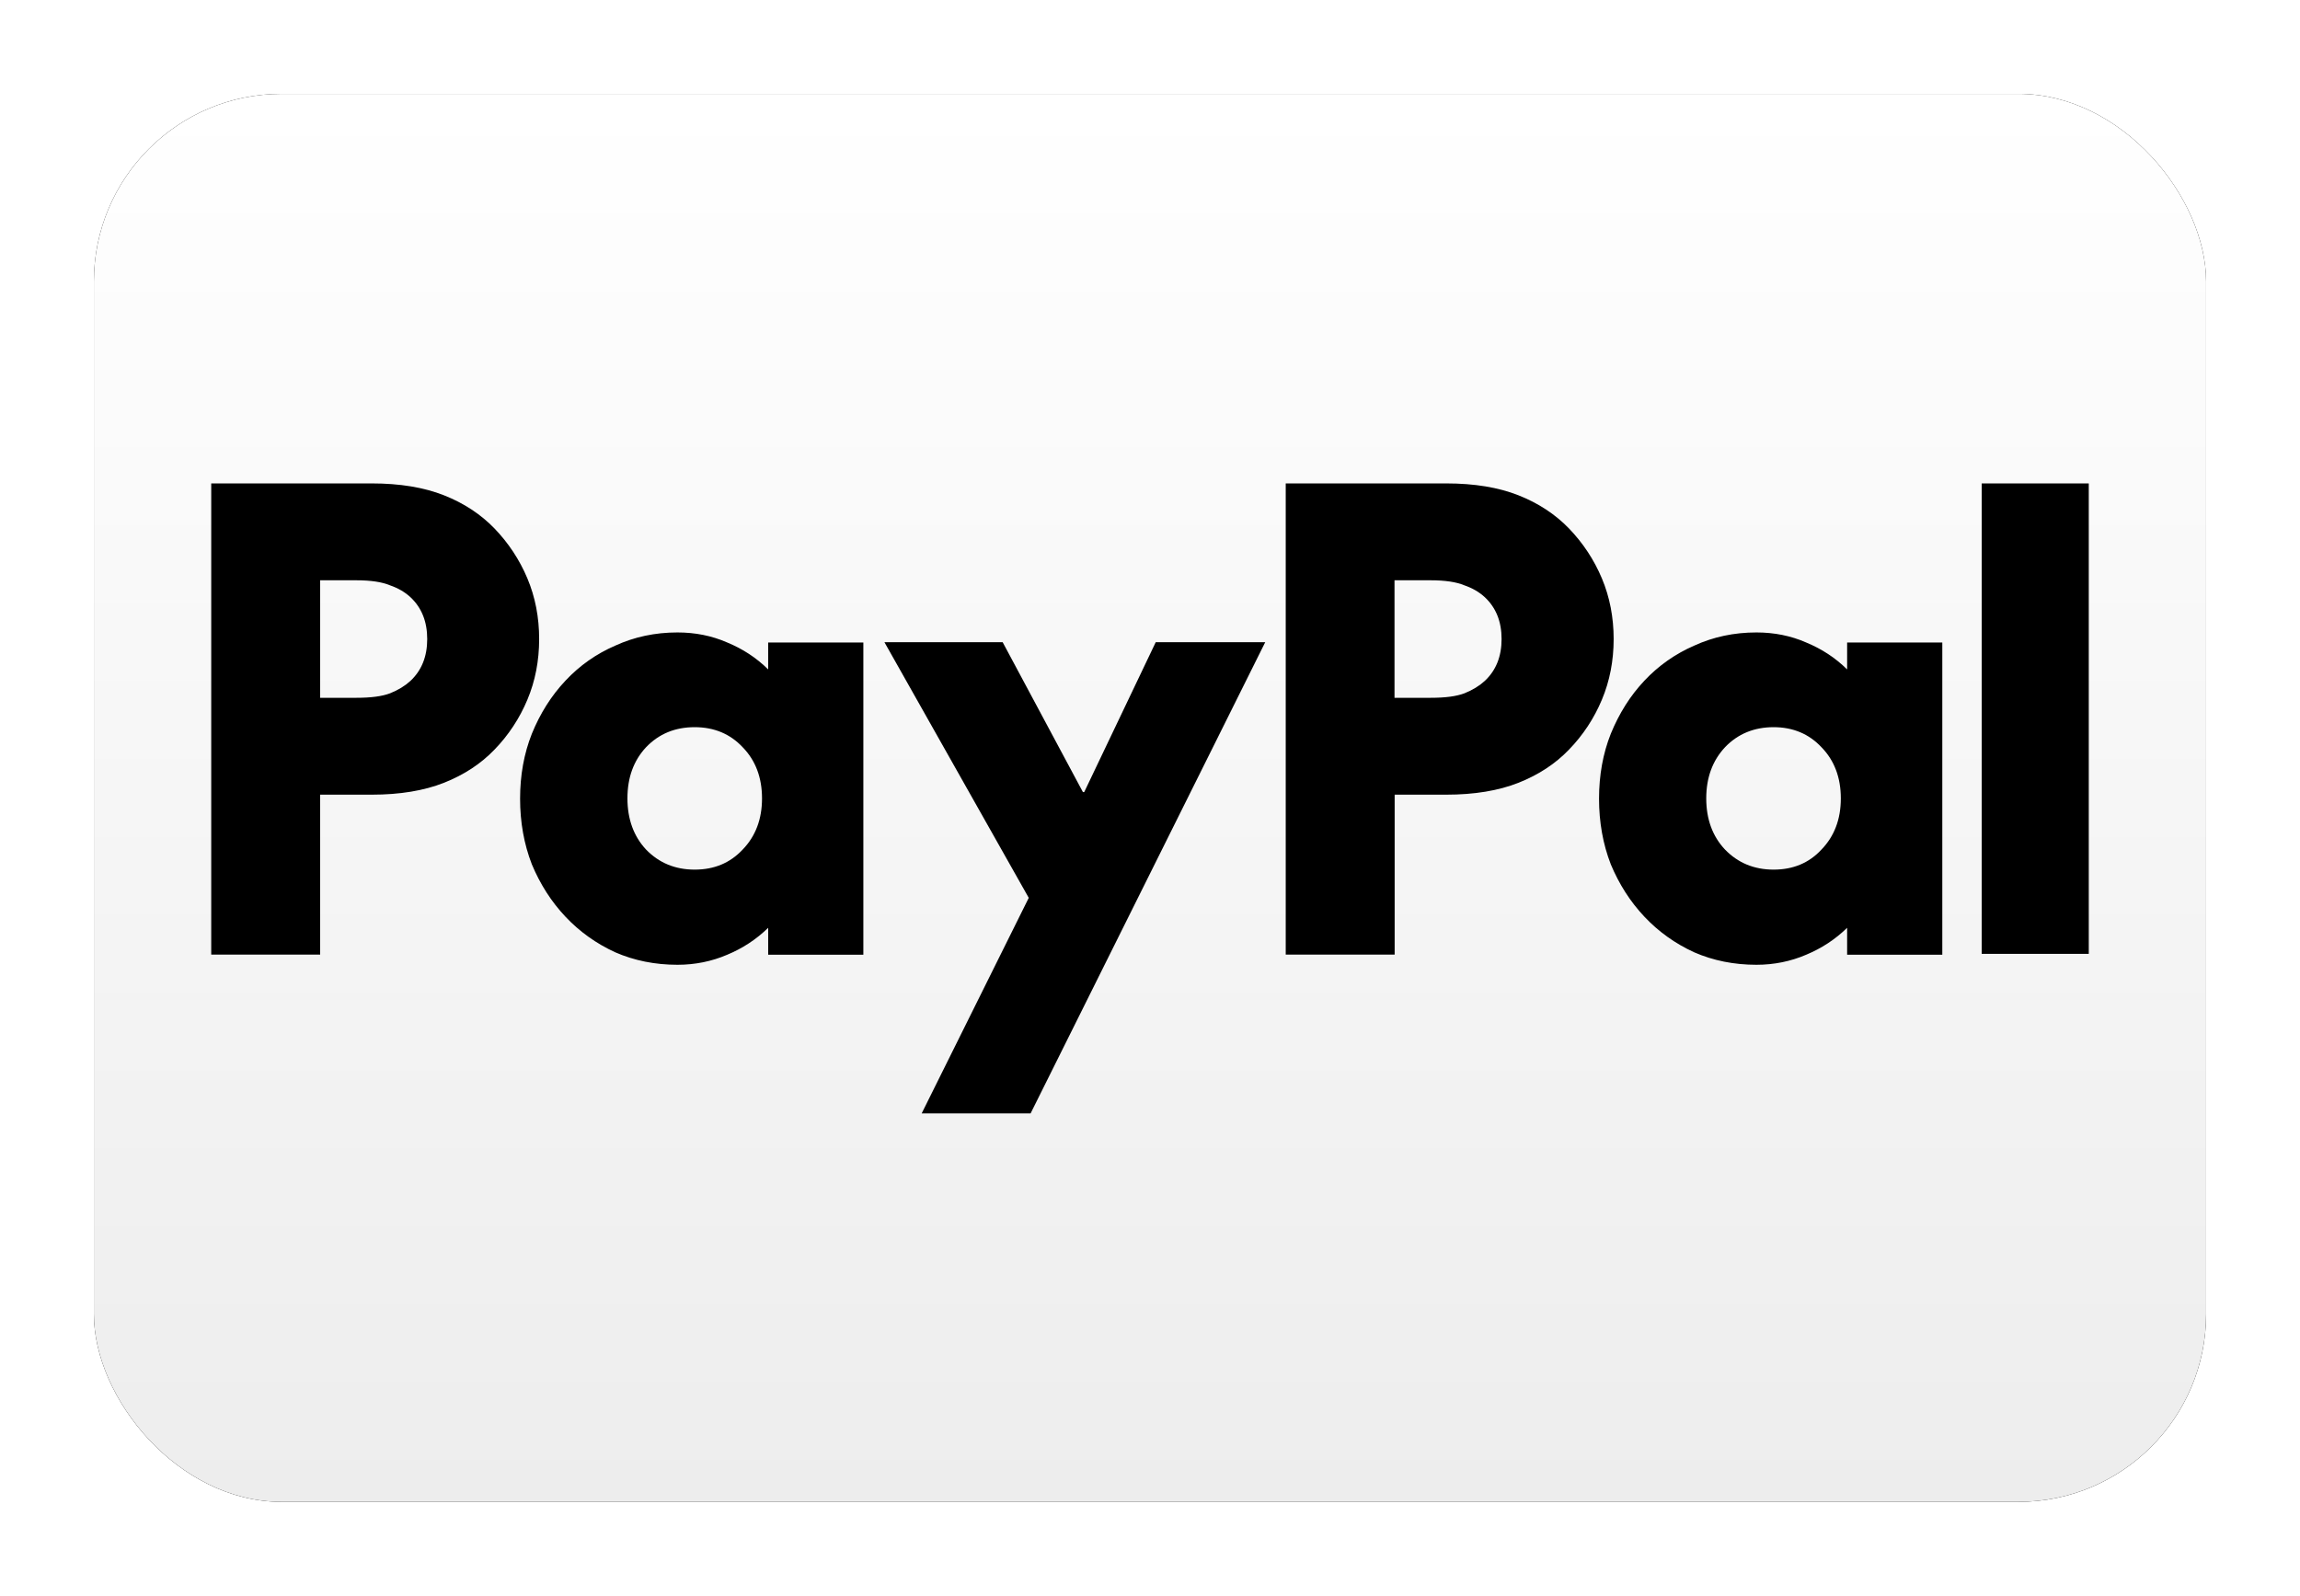
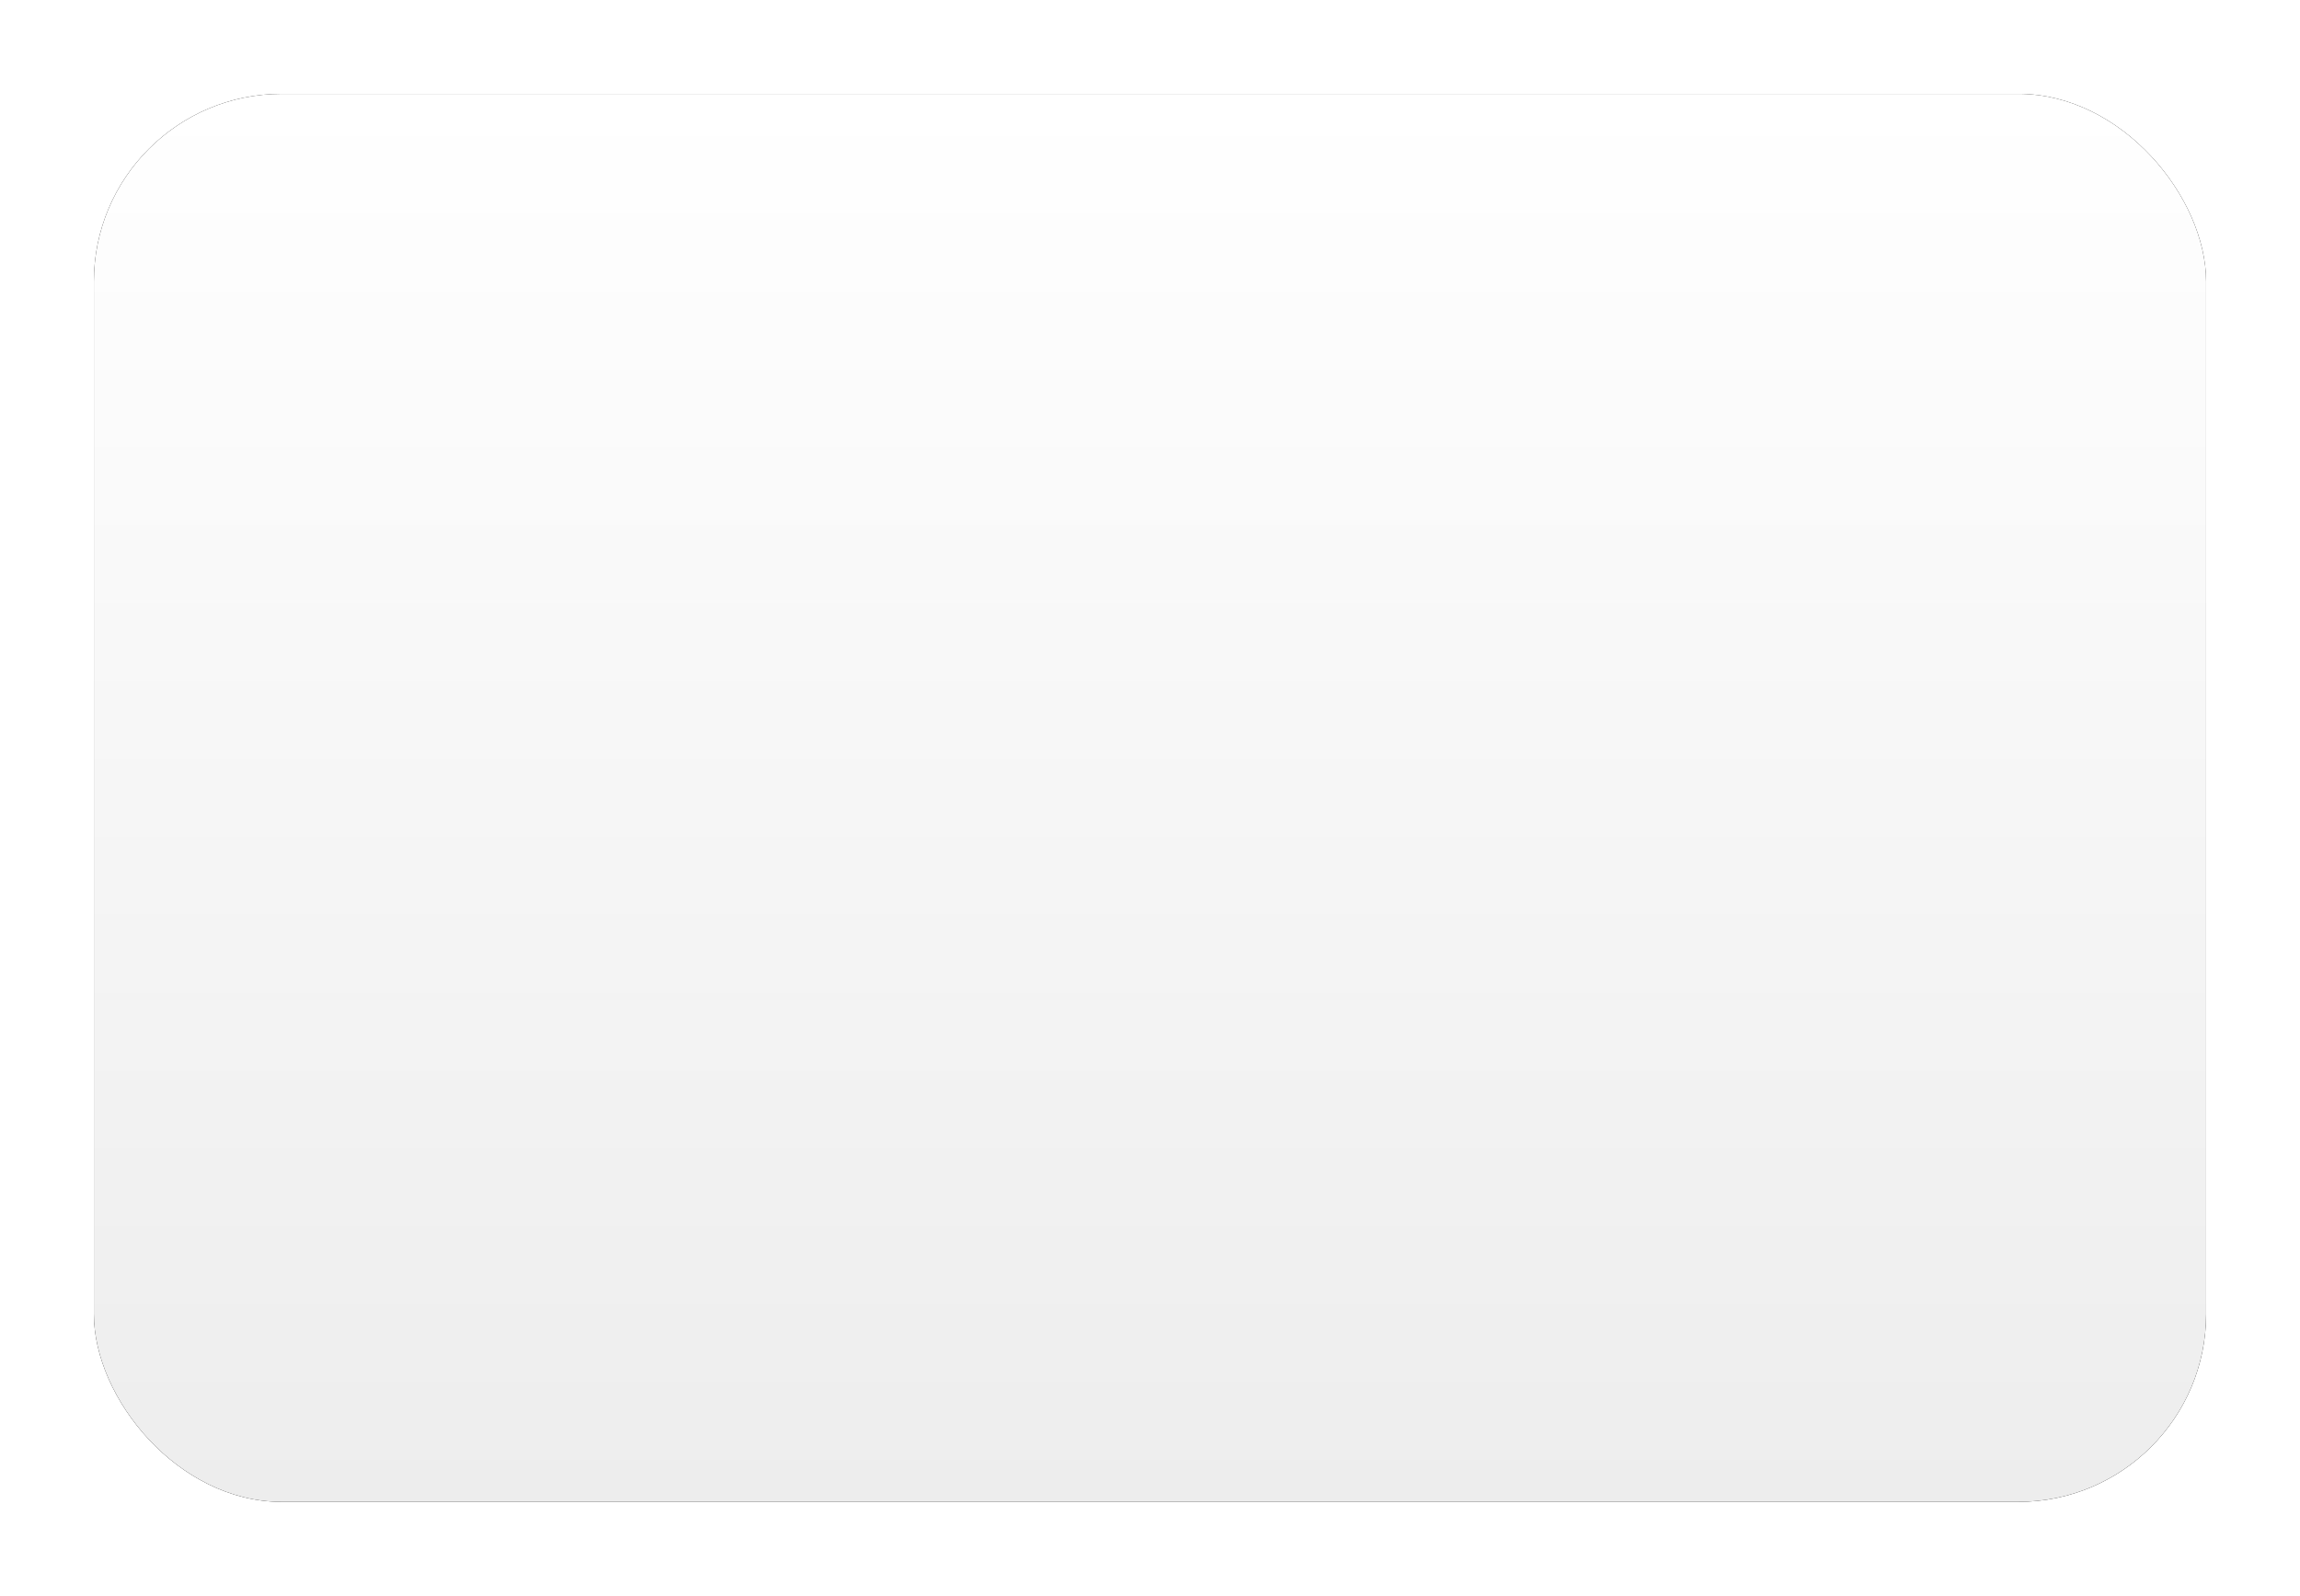
<svg xmlns="http://www.w3.org/2000/svg" xmlns:xlink="http://www.w3.org/1999/xlink" width="980px" height="680px" viewBox="0 0 980 680" version="1.1">
  <title>WW PayPal text alt</title>
  <defs>
    <linearGradient x1="50%" y1="0%" x2="50%" y2="100%" id="linearGradient-1">
      <stop stop-color="#FFFFFF" offset="0%" />
      <stop stop-color="#EDEDED" offset="100%" />
    </linearGradient>
    <rect id="path-2" x="2.84217094e-14" y="0" width="900" height="600" rx="80" />
    <filter x="-6.7%" y="-10.0%" width="113.3%" height="120.0%" filterUnits="objectBoundingBox" id="filter-3">
      <feMorphology radius="2.5" operator="dilate" in="SourceAlpha" result="shadowSpreadOuter1" />
      <feOffset dx="0" dy="0" in="shadowSpreadOuter1" result="shadowOffsetOuter1" />
      <feGaussianBlur stdDeviation="17.5" in="shadowOffsetOuter1" result="shadowBlurOuter1" />
      <feColorMatrix values="0 0 0 0 0   0 0 0 0 0   0 0 0 0 0  0 0 0 0.5 0" type="matrix" in="shadowBlurOuter1" />
    </filter>
  </defs>
  <g id="WW-PayPal-text-alt" stroke="none" stroke-width="1" fill="none" fill-rule="evenodd">
    <g transform="translate(40, 40)">
      <g id="Rectangle">
        <use fill="black" fill-opacity="1" filter="url(#filter-3)" xlink:href="#path-2" />
        <use fill="url(#linearGradient-1)" fill-rule="evenodd" xlink:href="#path-2" />
      </g>
-       <path d="M111.802,257.359 C118.031,257.359 122.733,256.748 126.153,255.466 C129.695,254.061 132.626,252.229 134.885,250.153 C139.649,245.695 142.031,239.771 142.031,232.321 C142.031,224.87 139.649,218.947 134.885,214.489 C132.565,212.351 129.695,210.641 126.153,209.42 C122.794,208.015 118.031,207.282 111.802,207.282 L96.412,207.282 L96.412,257.359 L111.802,257.359 Z M118.397,166 C130.427,166 140.687,167.71 149.176,171.069 C157.664,174.427 164.809,179.13 170.672,185.176 C176.656,191.405 181.359,198.489 184.718,206.489 C188.076,214.489 189.725,223.099 189.725,232.321 C189.725,241.542 188.076,250.153 184.718,258.153 C181.42,266.079 176.656,273.31 170.672,279.466 C164.87,285.511 157.664,290.214 149.176,293.573 C140.687,296.931 130.427,298.641 118.397,298.641 L96.412,298.641 L96.412,366.794 L50,366.794 L50,166 L118.397,166 Z M255.985,330.58 C264.29,330.58 271.069,327.771 276.443,322.031 C281.939,316.351 284.687,309.084 284.687,300.229 C284.687,291.374 281.939,284.046 276.443,278.427 C271.13,272.748 264.29,269.878 255.985,269.878 C247.679,269.878 240.779,272.687 235.282,278.427 C229.969,284.107 227.344,291.374 227.344,300.229 C227.344,309.084 230.031,316.412 235.282,322.031 C240.779,327.71 247.679,330.58 255.985,330.58 L255.985,330.58 Z M327.863,233.664 L327.863,366.855 L287.313,366.855 L287.313,355.374 C282.183,360.382 276.321,364.168 269.847,366.855 C263.313,369.664 256.229,371.13 248.656,371.13 C239.13,371.13 230.275,369.359 222.153,365.817 C214.031,362.092 206.947,357.023 200.962,350.672 C194.916,344.26 190.153,336.809 186.611,328.321 C183.252,319.649 181.603,310.305 181.603,300.351 C181.603,290.397 183.252,281.176 186.611,272.687 C190.153,264.015 194.916,256.443 200.962,250.031 C206.922,243.655 214.134,238.58 222.153,235.13 C230.275,231.405 239.13,229.511 248.656,229.511 C256.229,229.511 263.313,230.916 269.847,233.786 C276.382,236.473 282.244,240.26 287.313,245.267 L287.313,233.786 L327.863,233.786 L327.863,233.664 Z M336.84,233.664 L387.221,233.664 L421.42,297.542 L421.969,297.542 L452.443,233.664 L499.099,233.664 L399.13,434.458 L352.718,434.458 L398.336,342.611 L336.84,233.664 Z M569.573,257.359 C575.802,257.359 580.504,256.748 583.924,255.466 C587.466,254.061 590.397,252.229 592.656,250.153 C597.42,245.695 599.802,239.771 599.802,232.321 C599.802,224.87 597.42,218.947 592.656,214.489 C590.336,212.351 587.466,210.641 583.924,209.42 C580.565,208.015 575.802,207.282 569.573,207.282 L554.183,207.282 L554.183,257.359 L569.573,257.359 Z M576.229,166 C588.26,166 598.519,167.71 607.008,171.069 C615.496,174.427 622.641,179.13 628.504,185.176 C634.489,191.405 639.191,198.489 642.55,206.489 C645.908,214.489 647.557,223.099 647.557,232.321 C647.557,241.542 645.908,250.153 642.55,258.153 C639.252,266.079 634.489,273.31 628.504,279.466 C622.702,285.511 615.496,290.214 607.008,293.573 C598.519,296.931 588.26,298.641 576.229,298.641 L554.244,298.641 L554.244,366.794 L507.832,366.794 L507.832,166 L576.229,166 Z M715.71,330.58 C724.015,330.58 730.794,327.771 736.107,322.031 C741.603,316.351 744.351,309.084 744.351,300.229 C744.351,291.374 741.603,284.046 736.107,278.427 C730.794,272.748 723.954,269.878 715.71,269.878 C707.466,269.878 700.504,272.687 695.008,278.427 C689.695,284.107 687.008,291.374 687.008,300.229 C687.008,309.084 689.695,316.412 695.008,322.031 C700.504,327.71 707.405,330.58 715.71,330.58 L715.71,330.58 Z M787.588,233.664 L787.588,366.855 L747.038,366.855 L747.038,355.374 C741.908,360.382 736.046,364.168 729.573,366.855 C723.038,369.664 715.954,371.13 708.382,371.13 C698.855,371.13 690,369.359 681.878,365.817 C673.756,362.092 666.672,357.023 660.687,350.672 C654.641,344.26 649.878,336.809 646.336,328.321 C642.977,319.649 641.328,310.305 641.328,300.351 C641.328,290.397 642.977,281.176 646.336,272.687 C649.878,264.015 654.641,256.443 660.687,250.031 C666.66,243.667 673.872,238.598 681.878,235.13 C690,231.405 698.855,229.511 708.382,229.511 C715.954,229.511 723.038,230.916 729.573,233.786 C736.107,236.473 741.969,240.26 747.038,245.267 L747.038,233.786 L787.588,233.786 L787.588,233.664 Z M804.382,366.489 L850,366.489 L850,166 L804.382,166 L804.382,366.489 Z" id="Fill-1" fill="#000000" />
    </g>
  </g>
</svg>